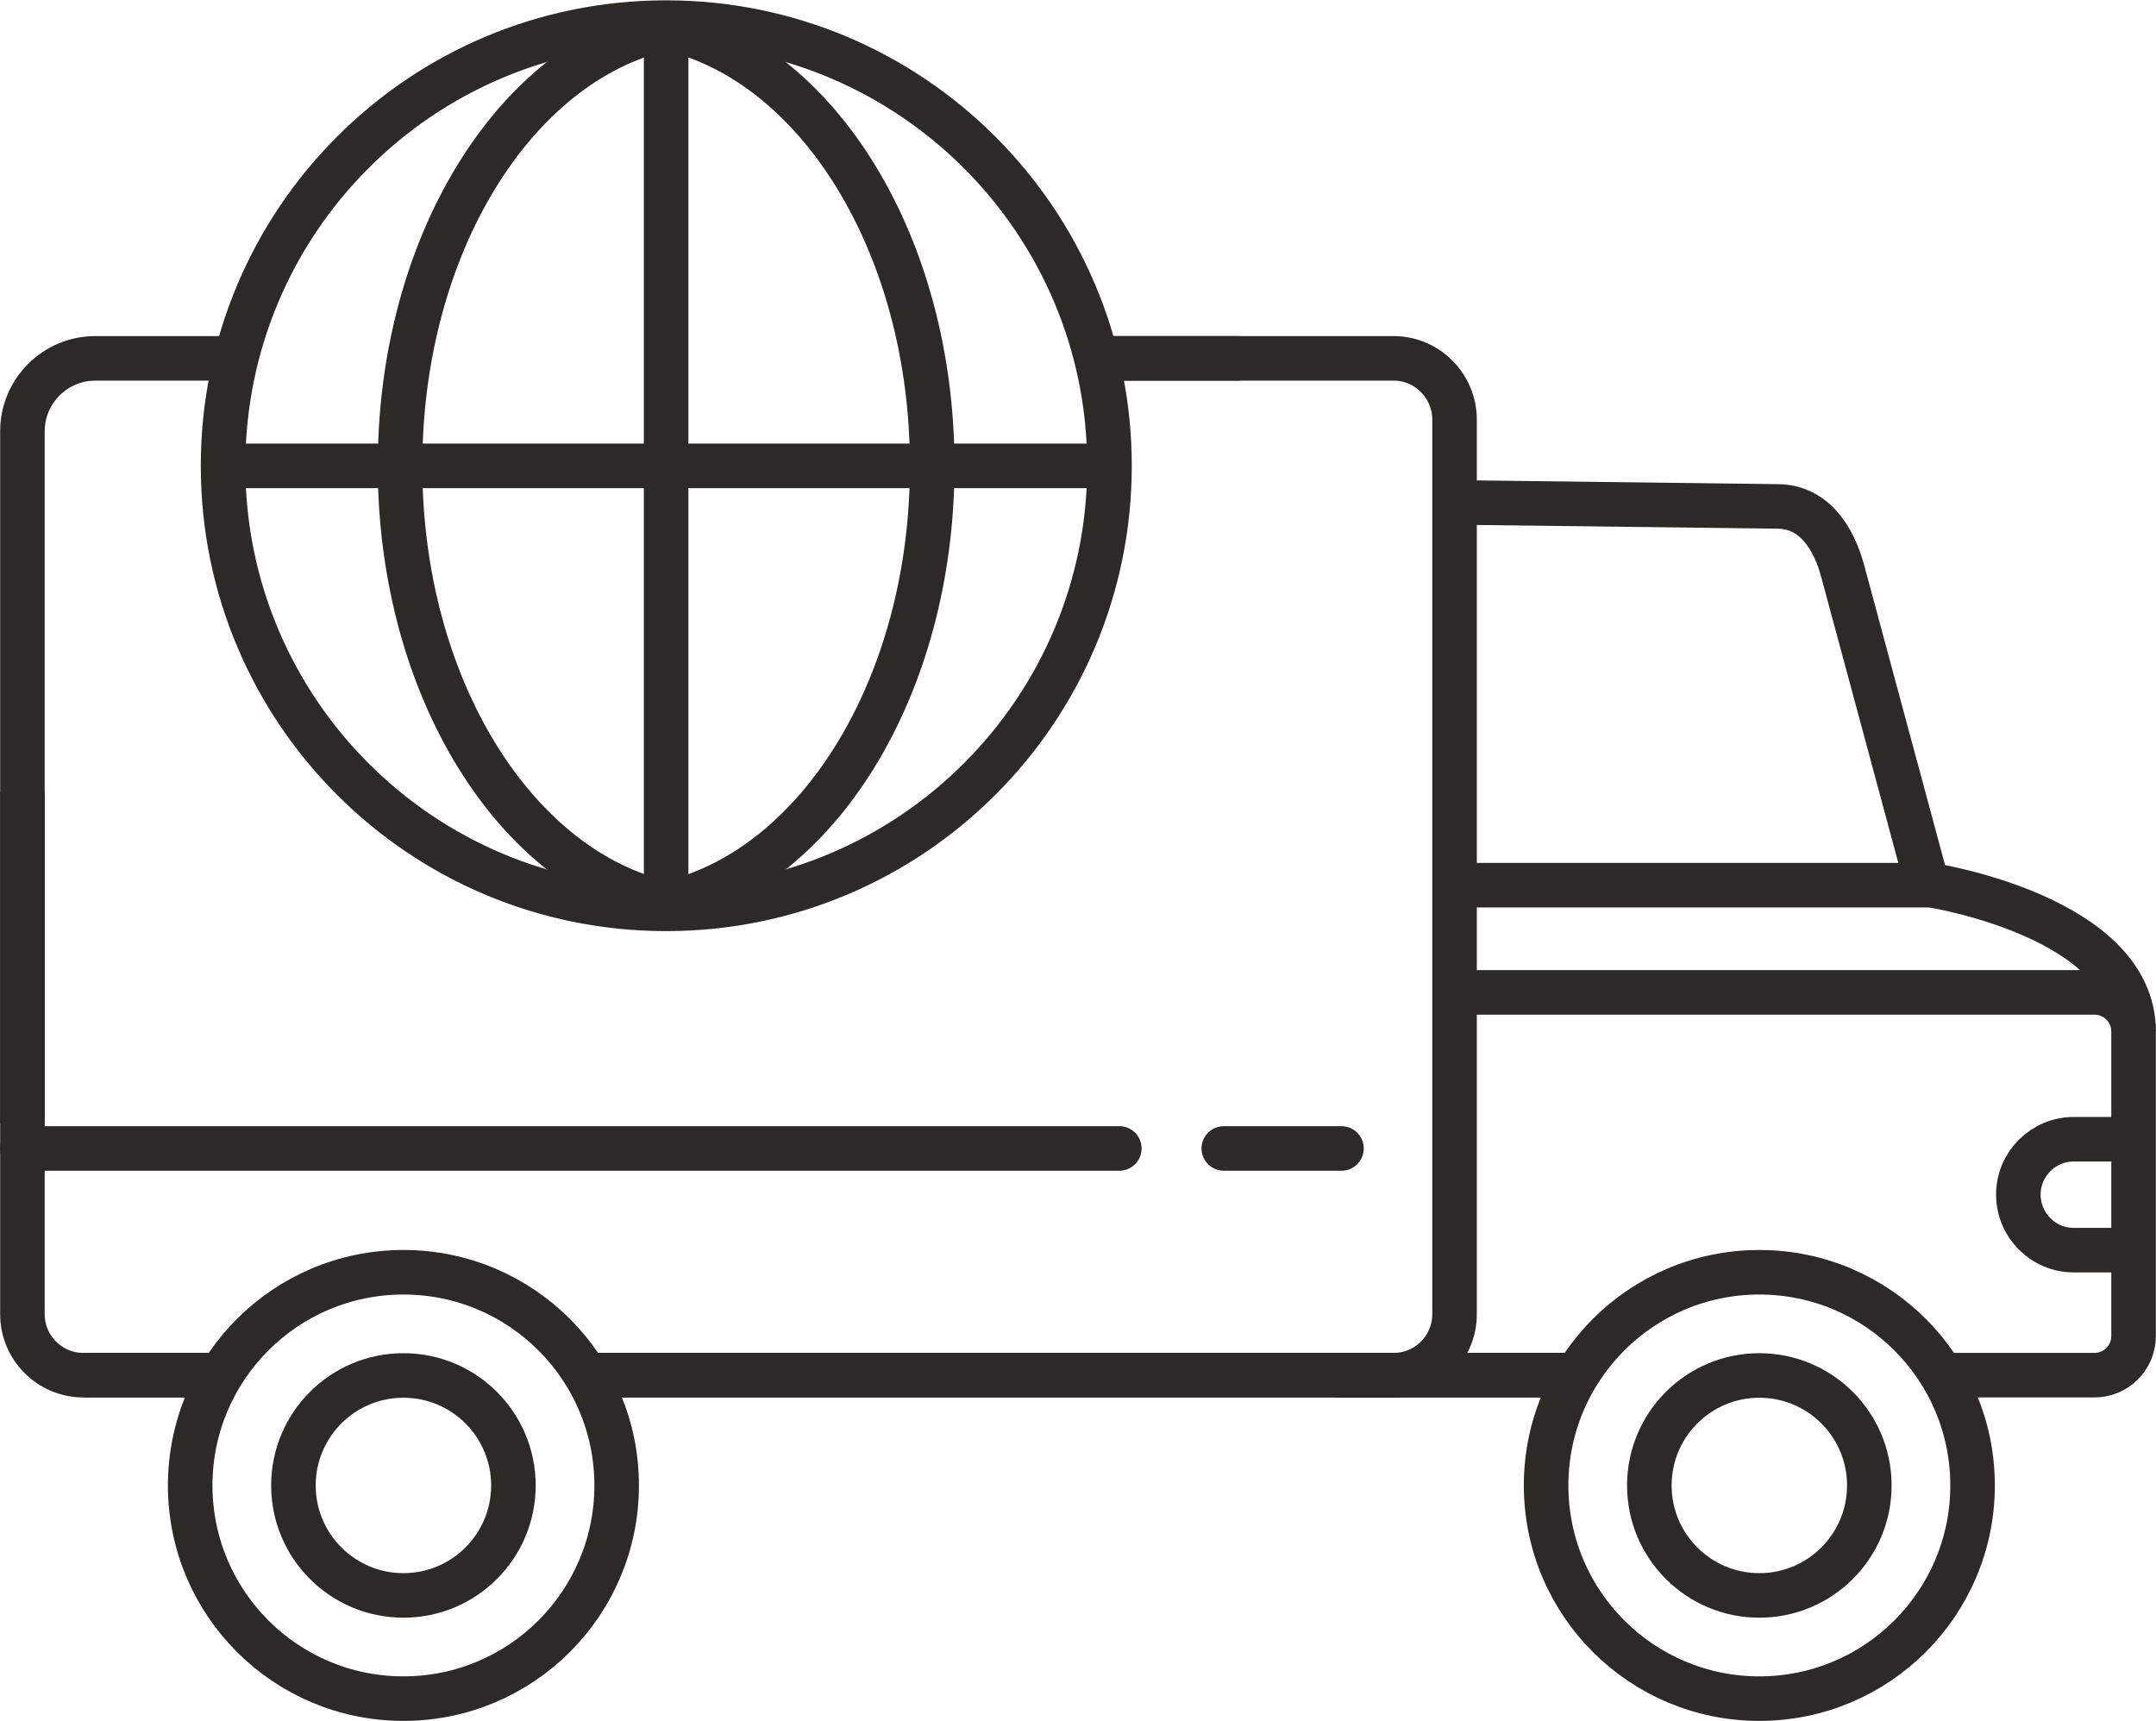
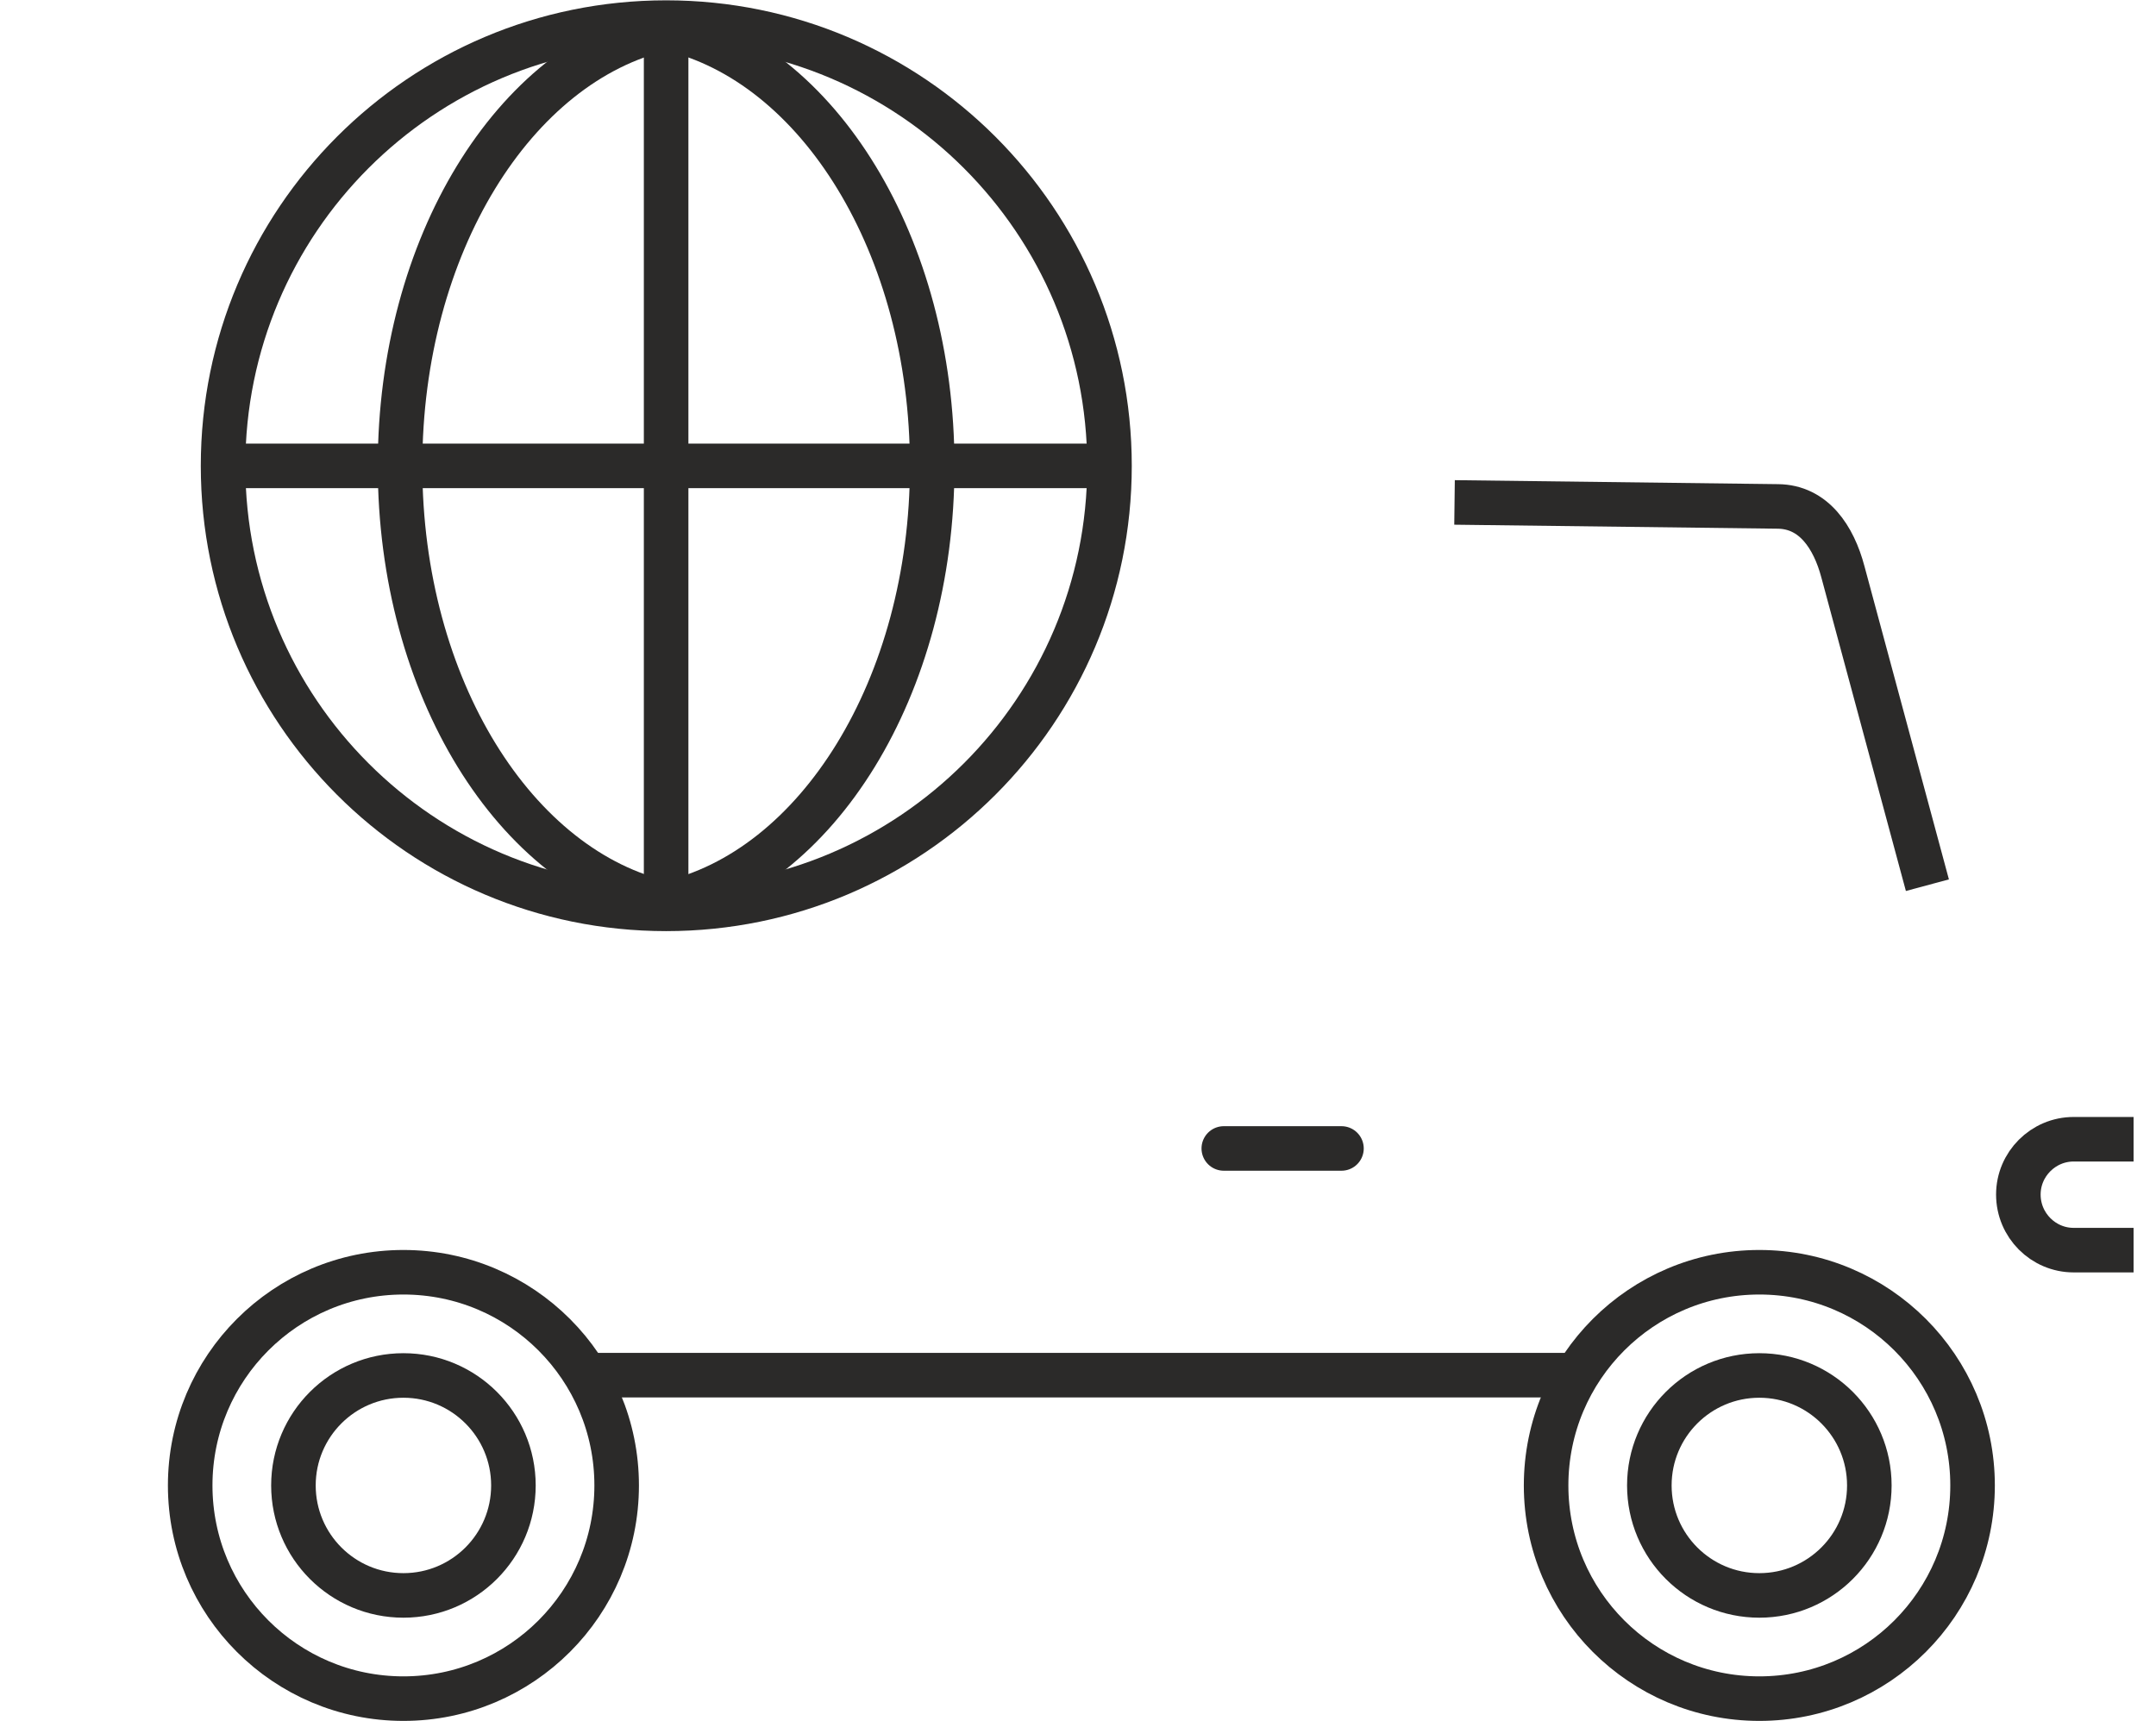
<svg xmlns="http://www.w3.org/2000/svg" xml:space="preserve" width="1206px" height="963px" version="1.1" style="shape-rendering:geometricPrecision; text-rendering:geometricPrecision; image-rendering:optimizeQuality; fill-rule:evenodd; clip-rule:evenodd" viewBox="0 0 70.17 56.02">
  <defs>
    <style type="text/css">
   
    .str0 {stroke:#2B2A29;stroke-width:1.45;stroke-miterlimit:22.926}
    .str1 {stroke:#2B2A29;stroke-width:1.45;stroke-linecap:round;stroke-miterlimit:22.926}
    .fil0 {fill:none}
   
  </style>
  </defs>
  <g id="Слой_x0020_1">
    <g id="_2109105814080">
-       <path class="fil0 str0" d="M47.39 32.3l20.78 0c0.7,0 1.27,0.57 1.27,1.27l0 9.92c0,0.7 -0.57,1.27 -1.27,1.27l-4.97 0m-11.89 0l-7.87 0" />
-       <path class="fil0 str0" d="M51.31 44.76l-32.23 0m-11.9 0l-4.47 0" />
+       <path class="fil0 str0" d="M51.31 44.76l-32.23 0m-11.9 0" />
      <circle class="fil0 str0" cx="13.13" cy="48.35" r="6.94" />
-       <path class="fil0 str0" d="M7.18 44.76l-4.47 0c-1.09,0 -1.98,-0.89 -1.98,-1.98l0 -17m34.96 -14.12l9.67 0c1.09,0 1.98,0.9 1.98,1.99l0 29.13c0,1.09 -0.89,1.98 -1.98,1.98l-26.28 0" />
-       <path class="fil0 str0" d="M47.34 28.81l15.51 0c0,0 6.59,1.02 6.59,4.76" />
      <path class="fil0 str0" d="M47.34 16.35l10.52 0.13c1.17,0.01 1.82,1 2.12,2.13l2.75 10.2" />
      <circle class="fil0 str0" cx="57.26" cy="48.35" r="6.94" />
-       <line class="fil0 str1" x1="0.73" y1="37.38" x2="36.43" y2="37.38" />
      <line class="fil0 str1" x1="39.83" y1="37.38" x2="43.66" y2="37.38" />
      <path class="fil0 str0" d="M69.44 40.69l-1.95 0c-0.99,0 -1.8,-0.81 -1.8,-1.81 0,-0.99 0.81,-1.8 1.8,-1.8l1.95 0" />
      <path class="fil0 str0" d="M21.68 0.73c7.97,0 14.43,6.46 14.43,14.43 0,7.96 -6.46,14.42 -14.43,14.42 -7.97,0 -14.42,-6.46 -14.42,-14.42 0,-7.97 6.45,-14.43 14.42,-14.43z" />
      <line class="fil0 str0" x1="7.26" y1="15.16" x2="36.11" y2="15.16" />
      <line class="fil0 str0" x1="21.68" y1="29.58" x2="21.68" y2="0.73" />
      <path class="fil0 str0" d="M21.68 29.41c-4.9,-1.08 -8.66,-7.05 -8.66,-14.25 0,-7.17 3.72,-13.12 8.59,-14.24" />
      <path class="fil0 str0" d="M21.69 29.41c4.9,-1.08 8.65,-7.05 8.65,-14.25 0,-7.17 -3.71,-13.12 -8.58,-14.24" />
      <circle class="fil0 str0" cx="13.13" cy="48.35" r="3.58" />
      <circle class="fil0 str0" cx="57.26" cy="48.35" r="3.58" />
-       <path class="fil0 str0" d="M40.34 11.66l-4.65 0m-28.01 0l-4.58 0c-1.31,0 -2.37,1.07 -2.37,2.37l0 22.54" />
    </g>
  </g>
</svg>